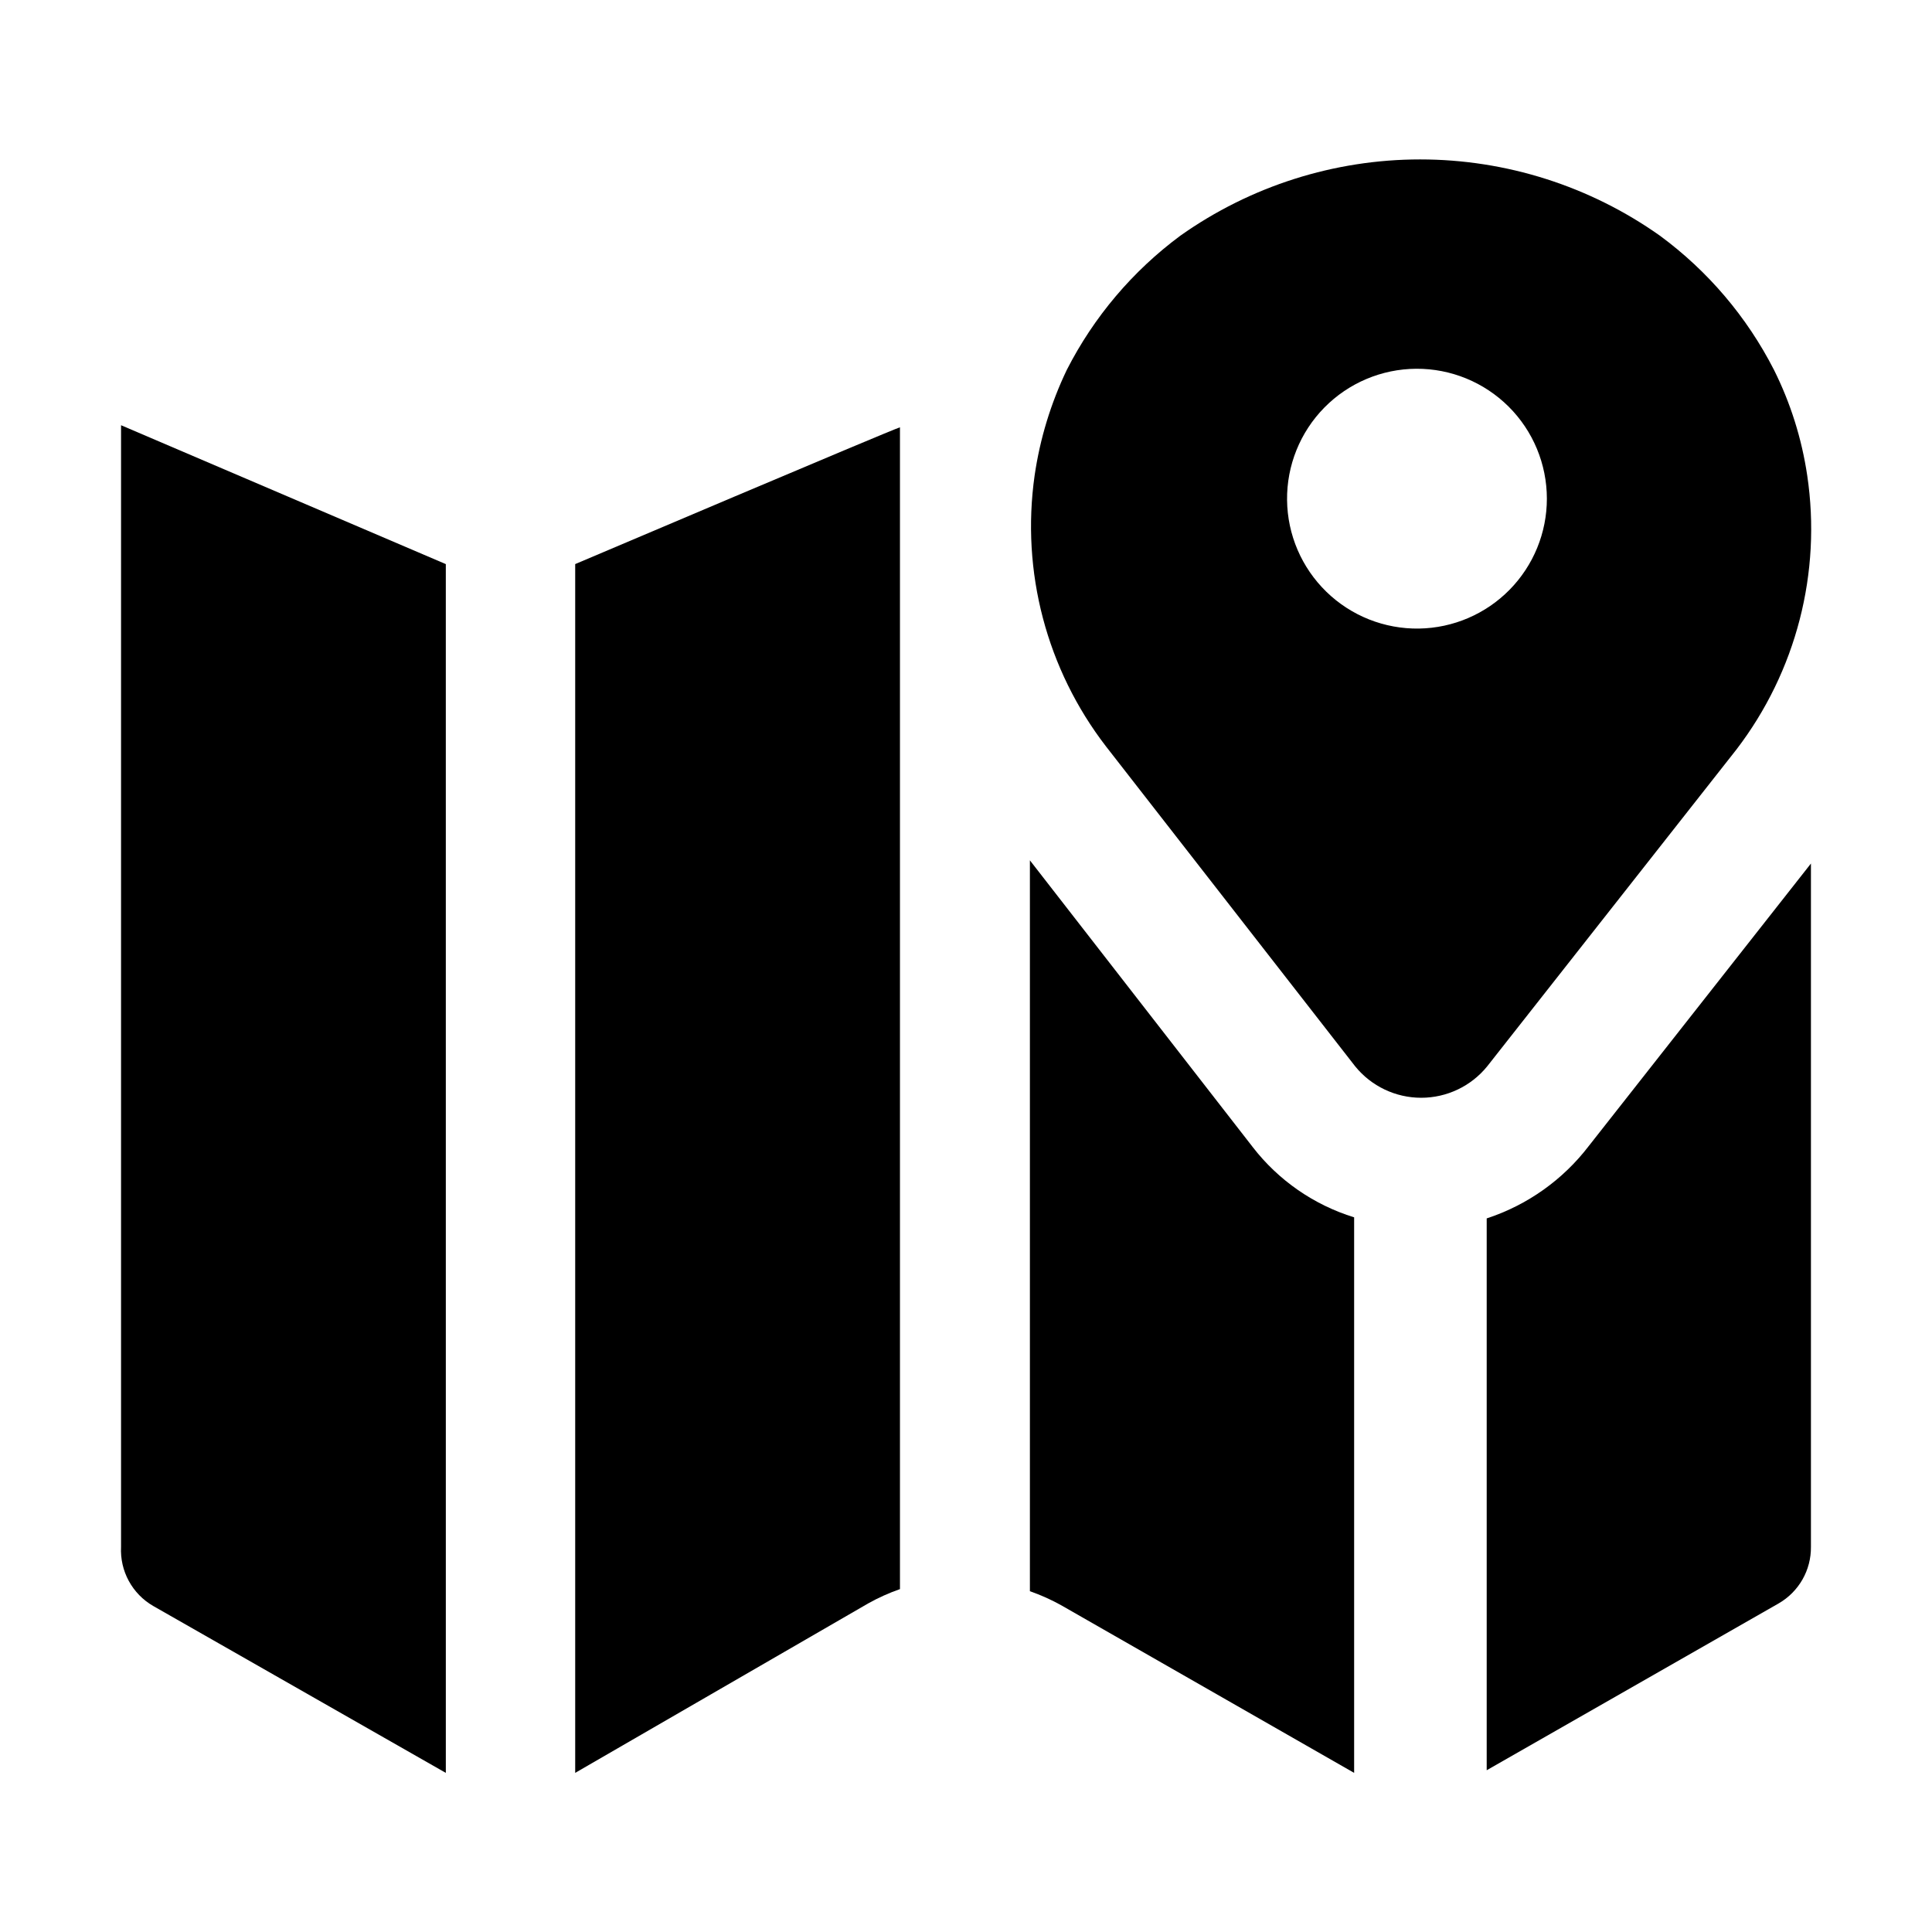
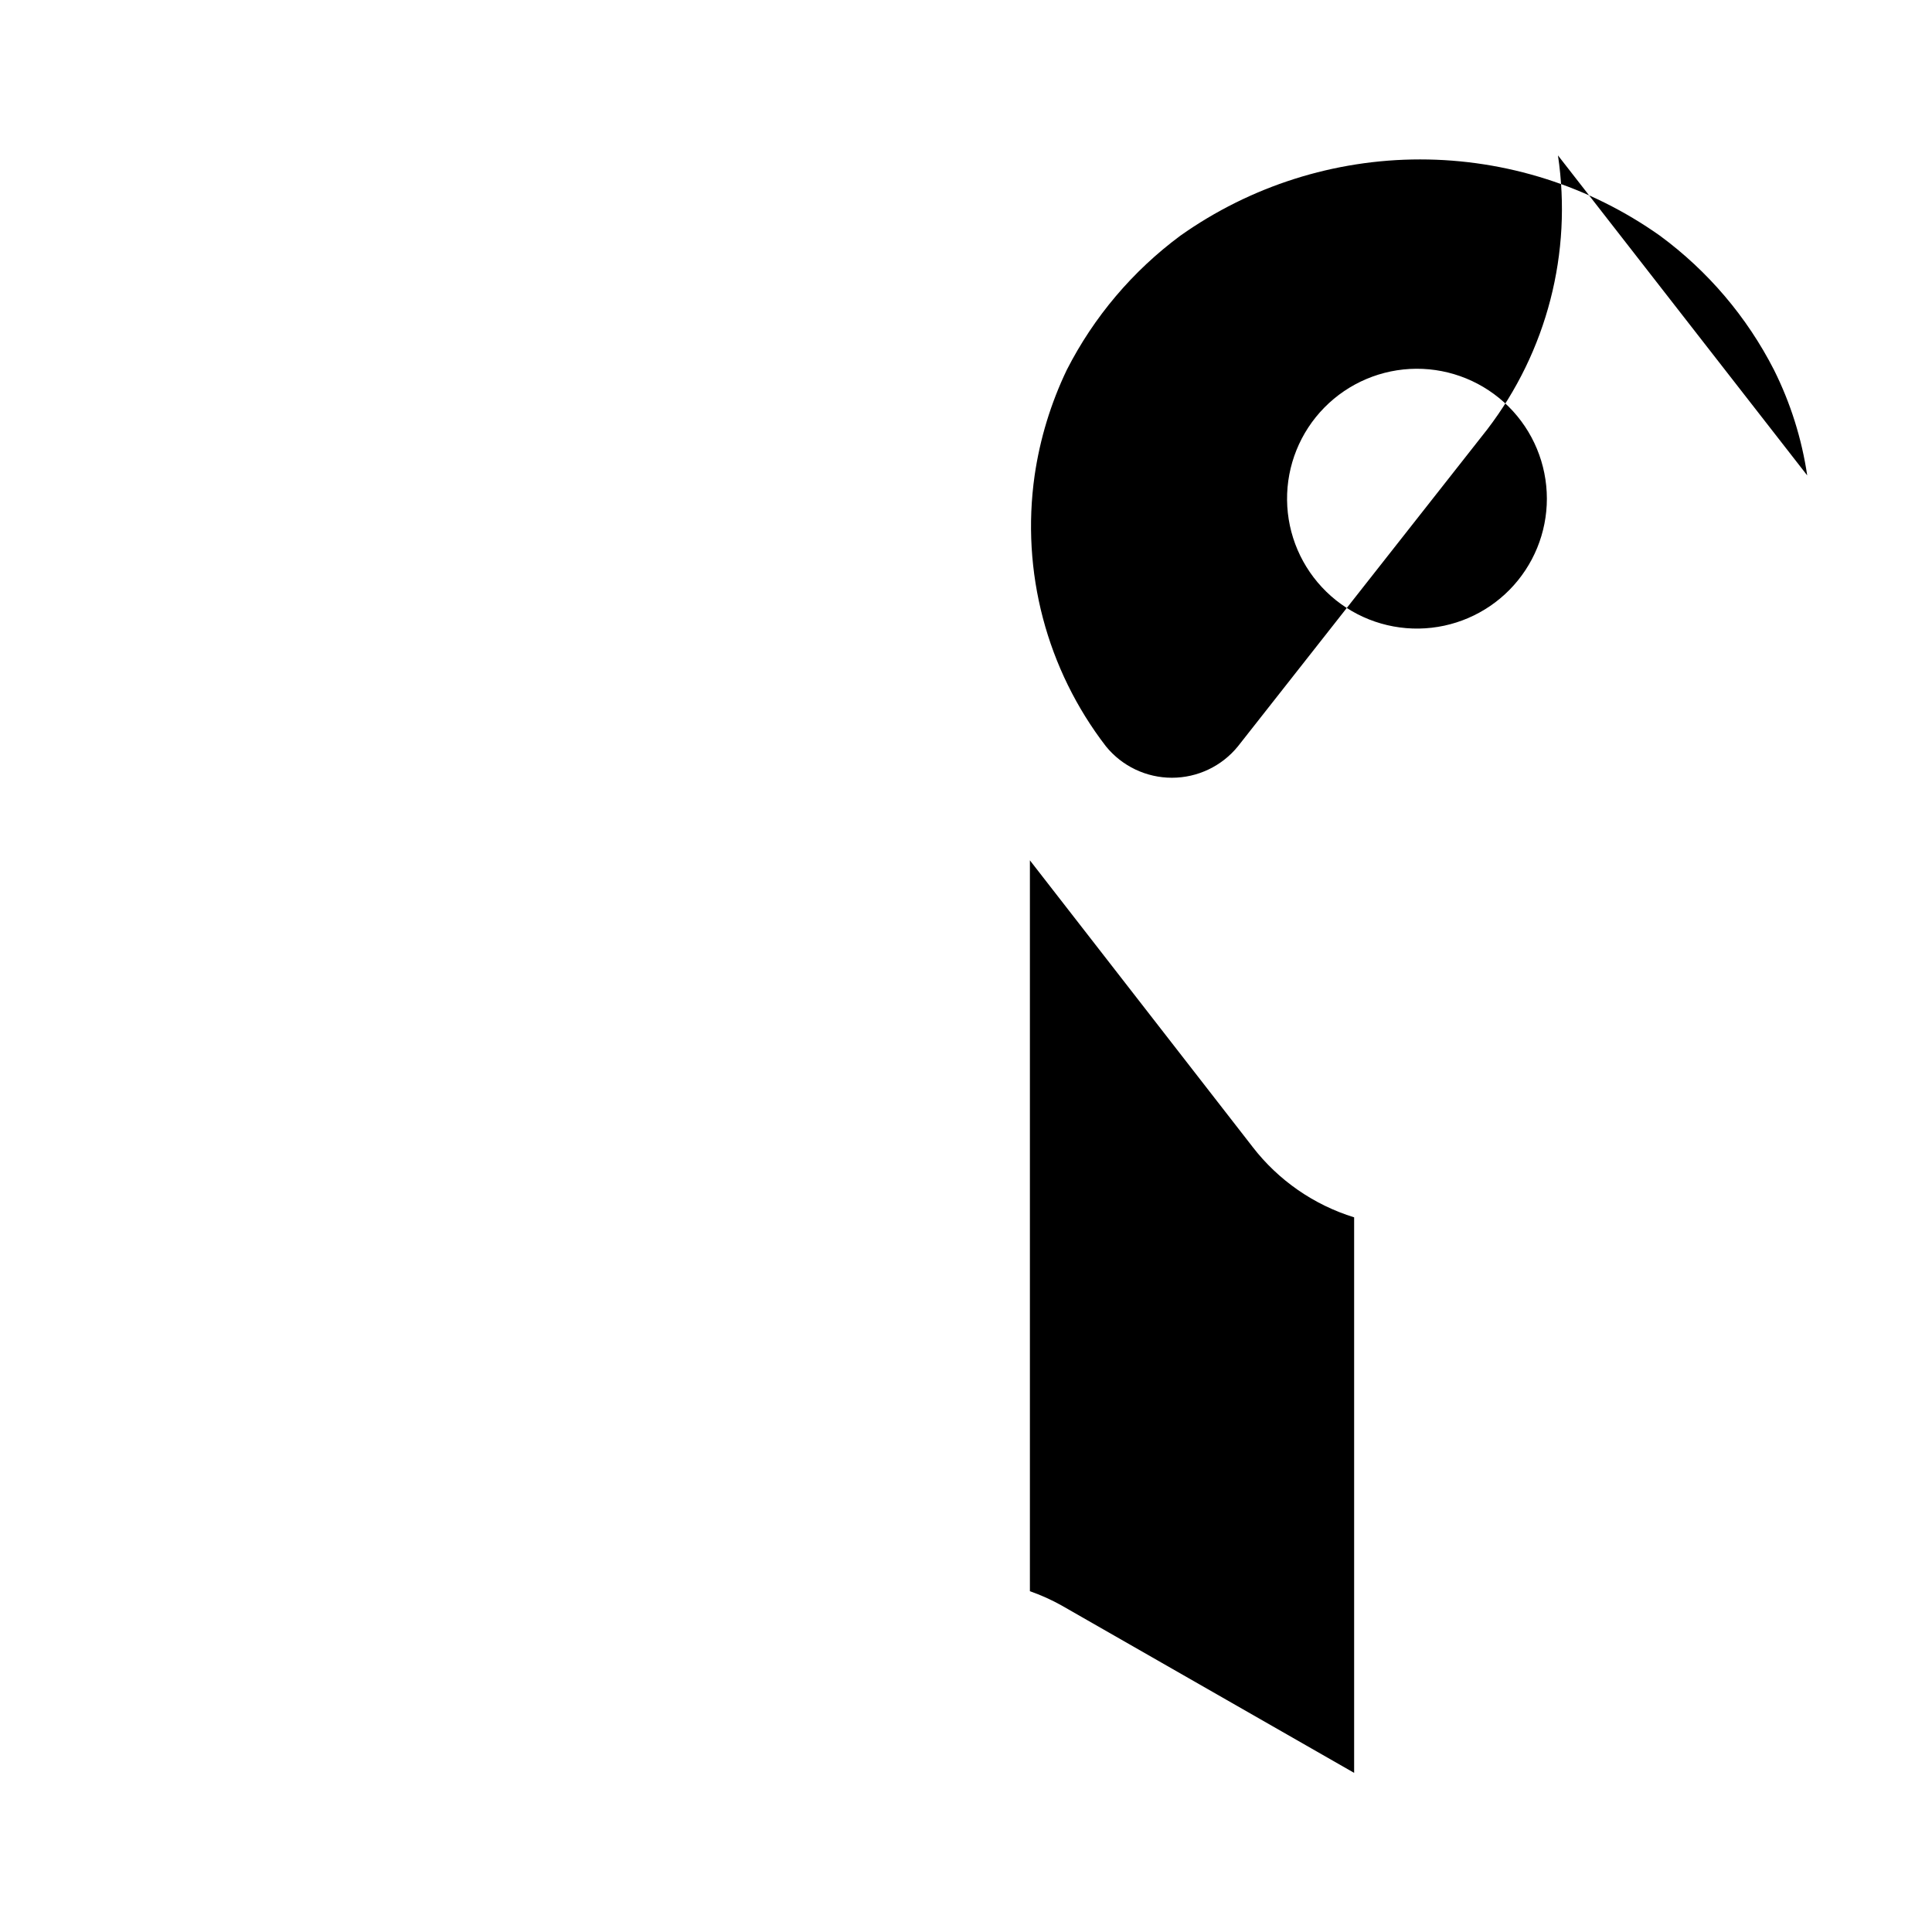
<svg xmlns="http://www.w3.org/2000/svg" fill="#000000" width="800px" height="800px" version="1.1" viewBox="144 144 512 512">
  <g fill-rule="evenodd">
-     <path d="m176.08 256.69 86.066 36.805 0.004 320.34-77.531-44.223c-2.731-1.57-4.973-3.867-6.481-6.633s-2.219-5.894-2.059-9.039z" />
-     <path d="m382.5 257.25v307.88c-2.902 1.012-5.711 2.277-8.395 3.777l-77.672 44.922v-320.34s83.688-35.547 86.066-36.246z" />
    <path d="m502.86 466.61v147.22l-77.531-44.363c-2.684-1.5-5.492-2.766-8.395-3.777v-193.69l59.059 75.992h-0.004c6.828 8.824 16.211 15.324 26.871 18.613z" />
-     <path d="m565.14 447.58 58.777-74.734v181.09c0.031 3.027-0.738 6.012-2.238 8.641-1.504 2.633-3.676 4.816-6.297 6.332l-77.391 44.223v-146.24c10.797-3.535 20.27-10.27 27.148-19.312z" />
-     <path d="m622.93 269.99c-1.445-9.738-4.418-19.184-8.816-27.988-7.176-14.039-17.527-26.207-30.227-35.547-18.578-13.148-40.777-20.207-63.539-20.207-22.758 0-44.957 7.059-63.535 20.207-12.641 9.367-22.938 21.531-30.09 35.547-4.242 8.844-7.121 18.281-8.535 27.988-3.633 25.5 3.18 51.383 18.895 71.793l66.055 84.809c4.277 5.269 10.703 8.328 17.492 8.328 6.789 0 13.215-3.059 17.492-8.328l66.055-83.969c15.828-20.672 22.598-46.883 18.754-72.633zm-102.86 40.586c-9.164 0.148-18.004-3.363-24.57-9.754-6.566-6.391-10.316-15.133-10.414-24.297-0.102-9.16 3.457-17.984 9.883-24.516 6.426-6.531 15.188-10.234 24.352-10.285 9.16-0.051 17.965 3.555 24.465 10.016 6.496 6.461 10.148 15.246 10.152 24.406 0 9.035-3.551 17.707-9.887 24.148-6.336 6.441-14.949 10.133-23.98 10.281z" />
+     <path d="m622.93 269.99c-1.445-9.738-4.418-19.184-8.816-27.988-7.176-14.039-17.527-26.207-30.227-35.547-18.578-13.148-40.777-20.207-63.539-20.207-22.758 0-44.957 7.059-63.535 20.207-12.641 9.367-22.938 21.531-30.09 35.547-4.242 8.844-7.121 18.281-8.535 27.988-3.633 25.5 3.18 51.383 18.895 71.793c4.277 5.269 10.703 8.328 17.492 8.328 6.789 0 13.215-3.059 17.492-8.328l66.055-83.969c15.828-20.672 22.598-46.883 18.754-72.633zm-102.86 40.586c-9.164 0.148-18.004-3.363-24.57-9.754-6.566-6.391-10.316-15.133-10.414-24.297-0.102-9.16 3.457-17.984 9.883-24.516 6.426-6.531 15.188-10.234 24.352-10.285 9.16-0.051 17.965 3.555 24.465 10.016 6.496 6.461 10.148 15.246 10.152 24.406 0 9.035-3.551 17.707-9.887 24.148-6.336 6.441-14.949 10.133-23.98 10.281z" />
  </g>
</svg>